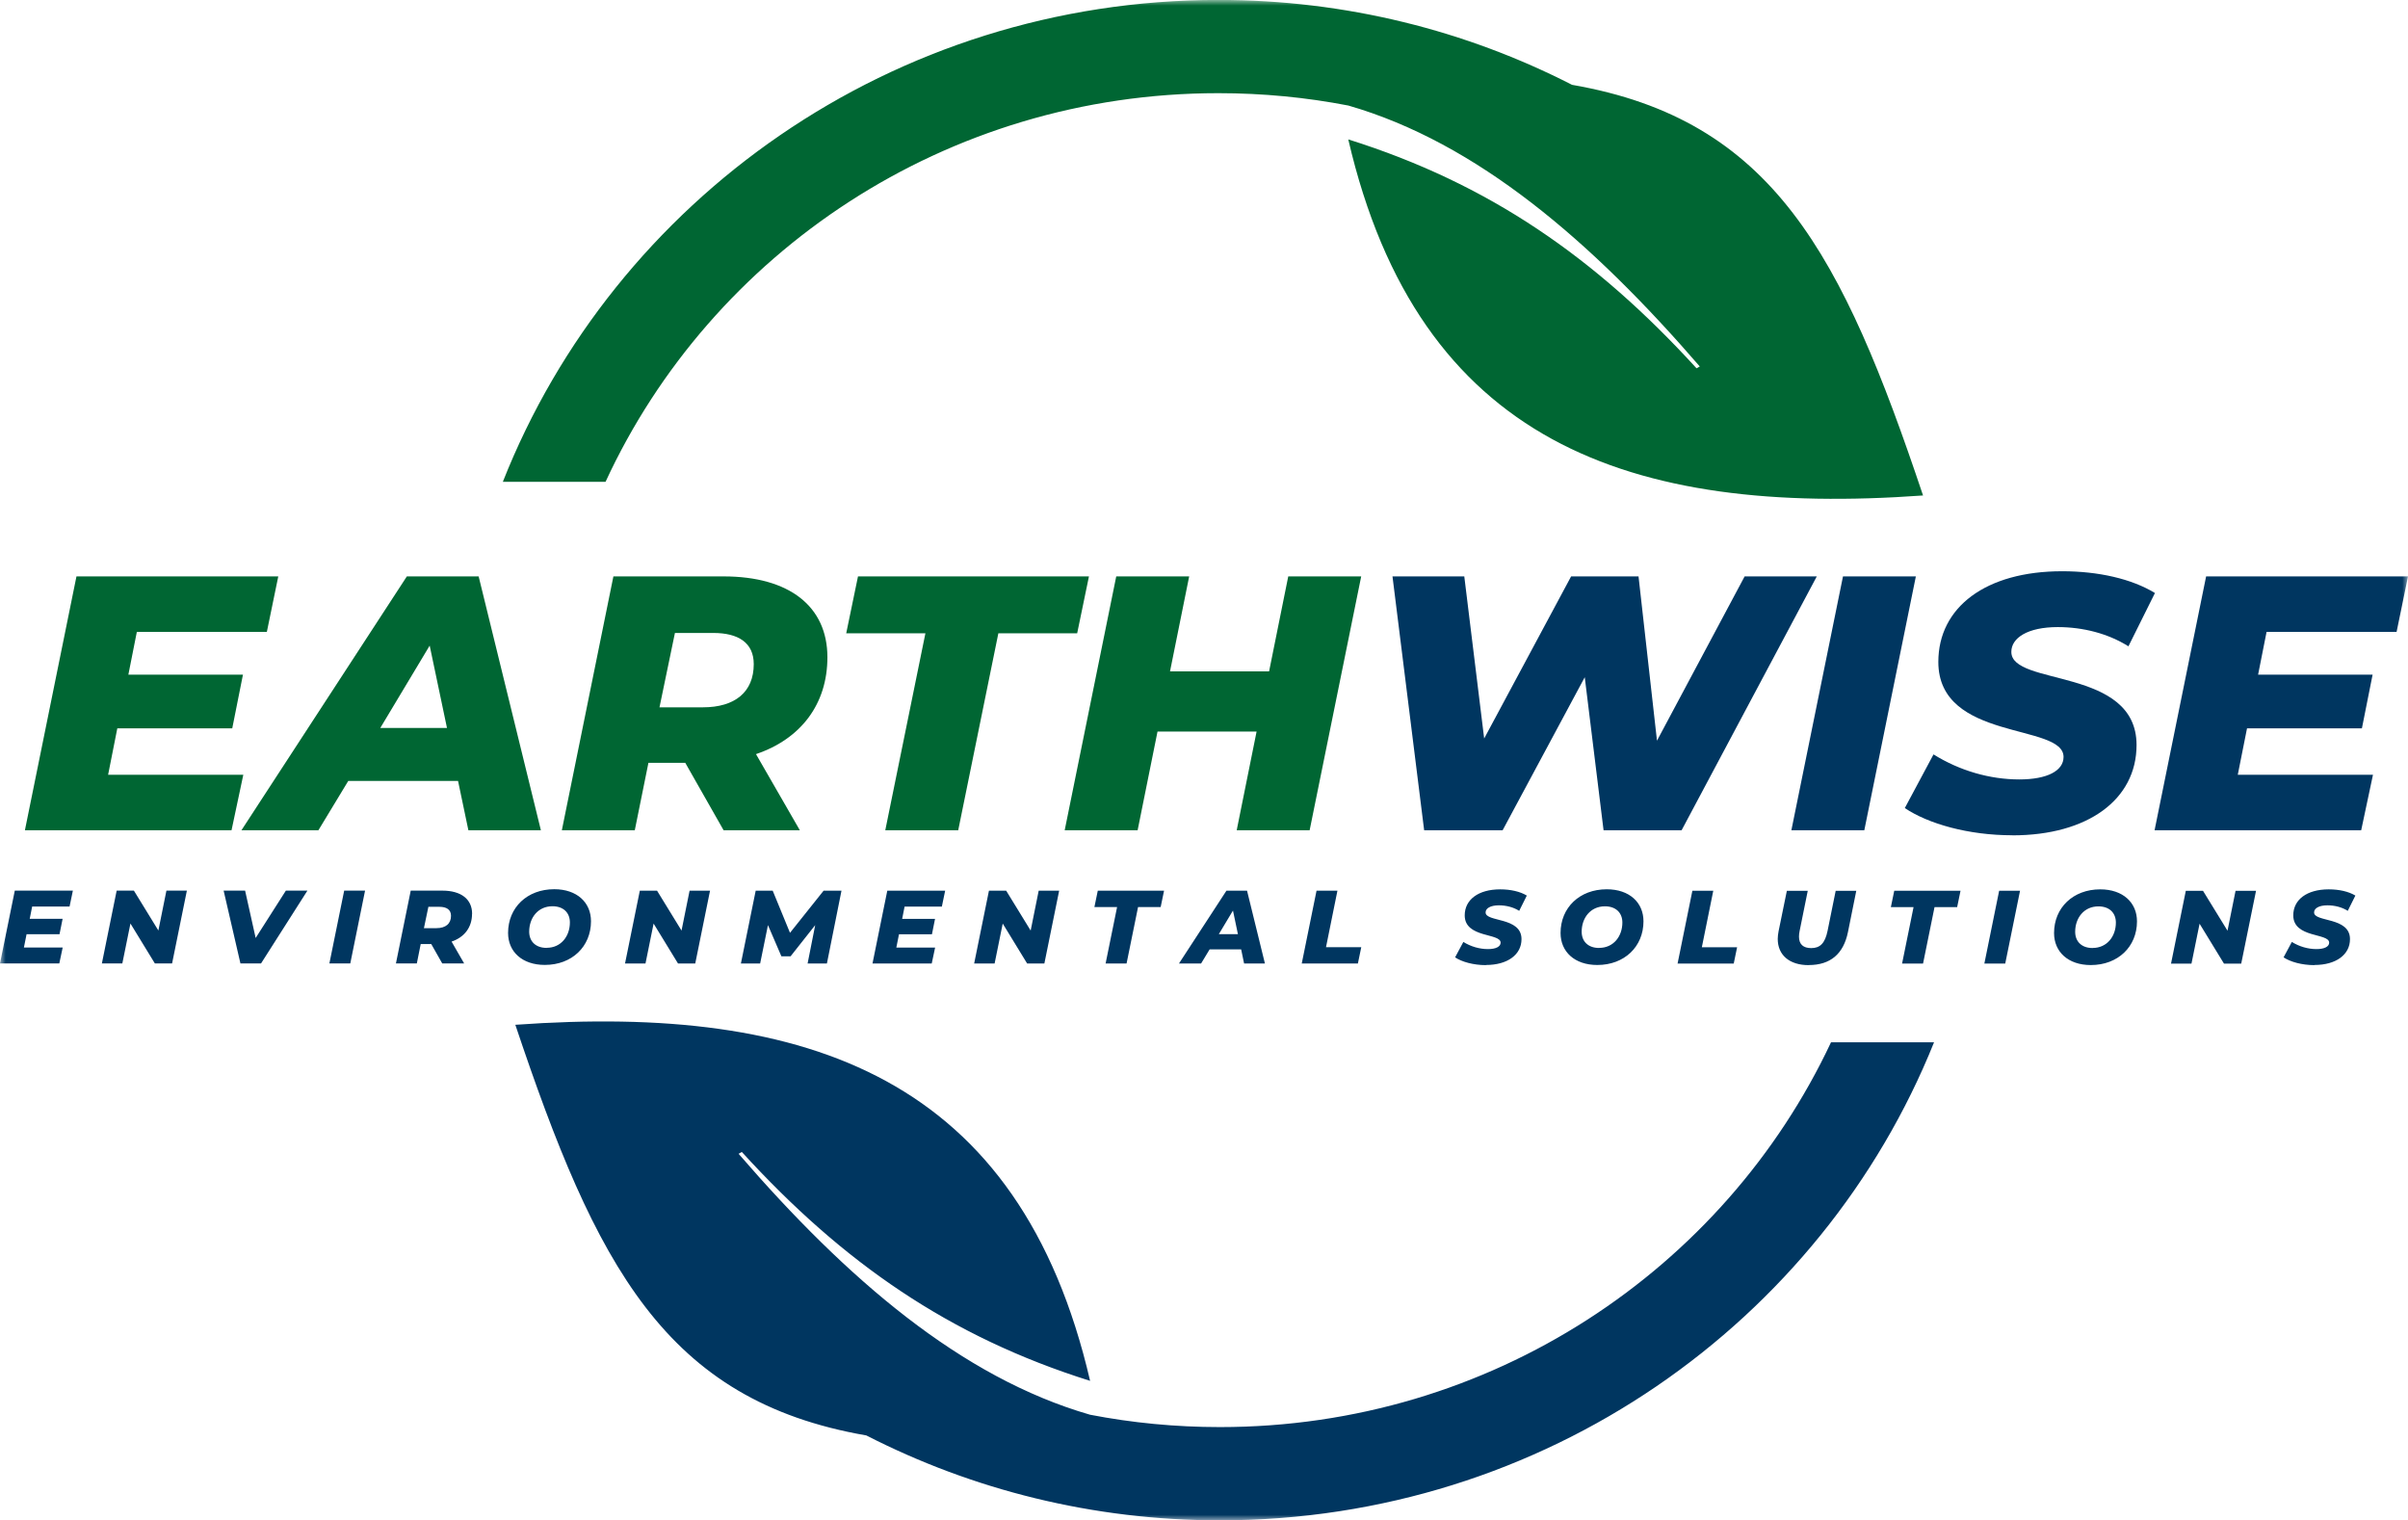
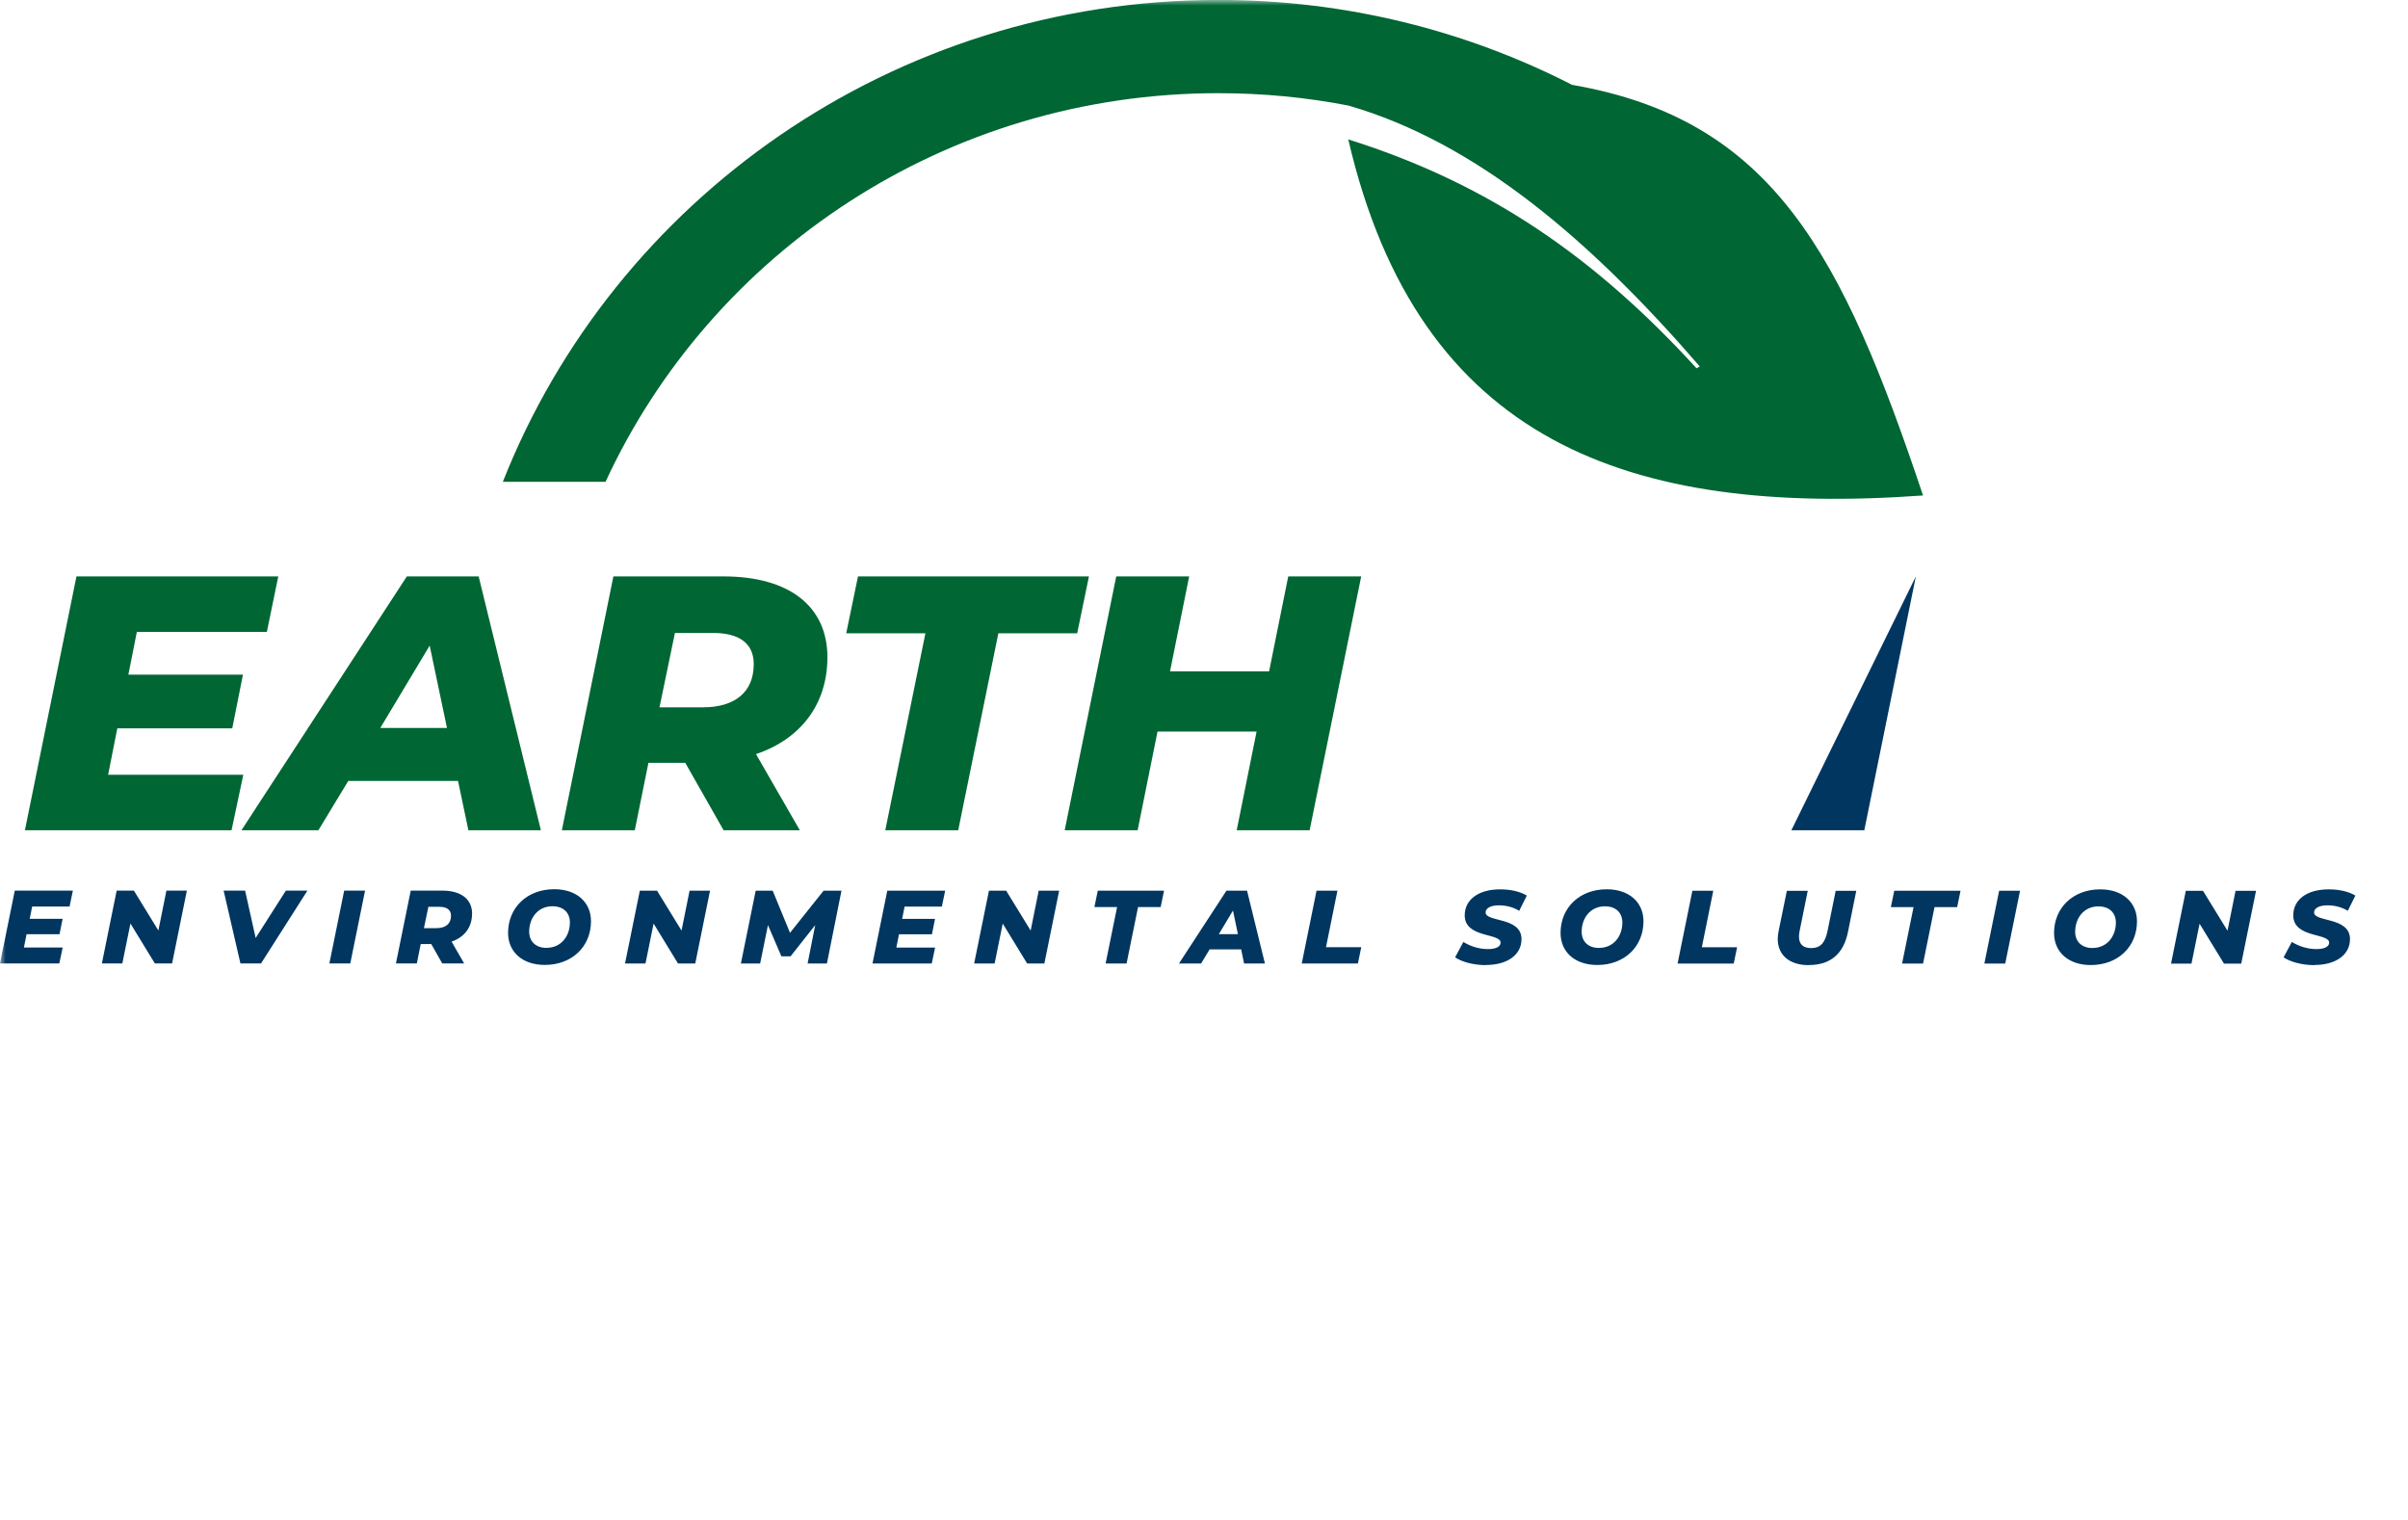
<svg xmlns="http://www.w3.org/2000/svg" width="217" height="137" viewBox="0 0 217 137" fill="none">
  <g clip-path="url(#clip0_6286_5289)">
    <mask id="mask0_6286_5289" style="mask-type:luminance" maskUnits="userSpaceOnUse" x="0" y="0" width="217" height="137">
      <path d="M217 0H0V137H217V0Z" fill="white" />
    </mask>
    <g mask="url(#mask0_6286_5289)">
-       <path d="M215.972 56.942L217 51.941H198.807L194.162 74.816H212.782L213.844 69.815H201.66L202.494 65.63H212.847L213.81 60.795H203.491L204.255 56.942H215.972Z" fill="#003660" />
-       <path d="M181.352 75.275C188.157 75.275 192.538 72.039 192.538 67.134C192.538 60.076 181.217 61.872 181.255 58.732C181.255 57.489 182.717 56.508 185.435 56.508C187.725 56.508 189.982 57.094 191.806 58.241L194.195 53.438C192.105 52.164 189.116 51.476 185.829 51.476C178.958 51.476 174.675 54.712 174.675 59.649C174.675 66.841 185.959 65.14 185.959 68.21C185.959 69.452 184.497 70.236 181.973 70.236C179.321 70.236 176.596 69.452 174.241 67.981L171.654 72.816C173.744 74.223 177.361 75.268 181.345 75.268" fill="#003660" />
-       <path d="M161.432 74.816H168.005L172.65 51.941H166.083L161.432 74.816Z" fill="#003660" />
-       <path d="M157.22 51.941L149.321 66.745L147.658 51.941H141.583L133.748 66.548L131.956 51.941H125.486L128.339 74.816H135.411L142.812 61.025L144.507 74.816H151.54L163.722 51.941H157.22Z" fill="#003660" />
+       <path d="M161.432 74.816H168.005L172.65 51.941L161.432 74.816Z" fill="#003660" />
      <path d="M24.048 56.942L25.077 51.941H6.89L2.245 74.816H20.865L21.926 69.815H9.743L10.572 65.63H20.93L21.894 60.795H11.568L12.331 56.942H24.048ZM42.202 74.816H48.743L43.134 51.941H36.664L21.758 74.816H28.693L31.385 70.37H41.277L42.209 74.816H42.202ZM34.27 65.599L38.721 58.177L40.281 65.599H34.27ZM74.563 59.228C74.563 54.655 71.147 51.941 65.202 51.941H55.277L50.632 74.816H57.205L58.434 68.739H61.753L65.208 74.816H72.079L68.126 67.955C72.176 66.586 74.563 63.445 74.563 59.228ZM67.925 59.846C67.925 62.362 66.23 63.738 63.345 63.738H59.431L60.822 57.037H64.277C66.534 57.037 67.925 57.916 67.925 59.846ZM79.778 74.816H86.351L89.968 57.069H97.071L98.132 51.941H77.319L76.258 57.069H83.394L79.778 74.816ZM116.092 51.941L114.365 60.502H105.437L107.164 51.941H100.591L95.946 74.816H102.519L104.311 65.923H113.239L111.447 74.816H118.02L122.666 51.941H116.092Z" fill="#006633" />
      <path d="M208.564 86.957C210.517 86.957 211.772 86.027 211.772 84.626C211.772 82.6 208.525 83.116 208.537 82.218C208.537 81.861 208.958 81.581 209.741 81.581C210.395 81.581 211.048 81.746 211.572 82.078L212.258 80.702C211.657 80.339 210.802 80.141 209.857 80.141C207.884 80.141 206.661 81.071 206.661 82.485C206.661 84.549 209.896 84.059 209.896 84.944C209.896 85.301 209.475 85.524 208.751 85.524C207.988 85.524 207.212 85.301 206.532 84.88L205.788 86.269C206.39 86.671 207.425 86.97 208.57 86.97M201.459 80.275L200.735 83.868L198.528 80.275H196.976L195.644 86.836H197.487L198.218 83.237L200.418 86.836H201.97L203.304 80.275H201.459ZM188.578 85.428C187.581 85.428 187.007 84.836 187.007 83.963C187.007 82.728 187.795 81.676 189.102 81.676C190.099 81.676 190.675 82.269 190.675 83.135C190.675 84.371 189.885 85.422 188.578 85.422V85.428ZM188.416 86.963C190.863 86.963 192.577 85.307 192.577 83.027C192.577 81.332 191.309 80.141 189.264 80.141C186.819 80.141 185.104 81.797 185.104 84.078C185.104 85.772 186.373 86.963 188.416 86.963ZM178.823 86.83H180.704L182.038 80.269H180.155L178.823 86.83ZM171.415 86.83H173.298L174.333 81.74H176.371L176.675 80.269H170.702L170.398 81.74H172.443L171.408 86.83H171.415ZM162.998 86.963C164.958 86.963 166.129 85.951 166.53 83.995L167.28 80.275H165.424L164.692 83.887C164.466 84.995 164.02 85.435 163.224 85.435C162.512 85.435 162.118 85.103 162.118 84.403C162.118 84.243 162.137 84.078 162.176 83.887L162.907 80.275H161.024L160.28 83.912C160.235 84.154 160.203 84.39 160.203 84.606C160.203 86.059 161.251 86.97 162.991 86.97L162.998 86.963ZM151.171 86.83H156.237L156.541 85.358H153.364L154.393 80.269H152.51L151.177 86.83H151.171ZM144.106 85.422C143.11 85.422 142.534 84.83 142.534 83.957C142.534 82.721 143.323 81.67 144.63 81.67C145.626 81.67 146.202 82.263 146.202 83.129C146.202 84.365 145.413 85.416 144.106 85.416V85.422ZM143.944 86.957C146.39 86.957 148.104 85.301 148.104 83.02C148.104 81.326 146.836 80.135 144.792 80.135C142.346 80.135 140.632 81.791 140.632 84.072C140.632 85.766 141.9 86.957 143.944 86.957ZM133.903 86.957C135.857 86.957 137.112 86.027 137.112 84.626C137.112 82.6 133.864 83.116 133.877 82.218C133.877 81.861 134.298 81.581 135.074 81.581C135.728 81.581 136.381 81.746 136.905 82.078L137.591 80.702C136.989 80.339 136.135 80.141 135.191 80.141C133.224 80.141 131.995 81.071 131.995 82.485C131.995 84.549 135.23 84.059 135.23 84.944C135.23 85.301 134.809 85.524 134.091 85.524C133.327 85.524 132.551 85.301 131.872 84.88L131.128 86.269C131.73 86.671 132.765 86.97 133.91 86.97L133.903 86.957ZM117.302 86.823H122.368L122.672 85.352H119.495L120.524 80.262H118.641L117.309 86.823H117.302ZM109.836 84.18L111.111 82.052L111.557 84.18H109.836ZM112.113 86.823H113.99L112.379 80.262H110.522L106.245 86.823H108.238L109.008 85.549H111.848L112.113 86.823ZM99.64 86.823H101.522L102.558 81.734H104.595L104.9 80.262H98.928L98.624 81.734H100.668L99.633 86.823H99.64ZM93.603 80.262L92.879 83.855L90.673 80.262H89.12L87.787 86.823H89.631L90.362 83.224L92.562 86.823H94.115L95.447 80.262H93.597H93.603ZM84.876 81.695L85.174 80.262H79.959L78.626 86.823H83.964L84.268 85.39H80.774L81.013 84.192H83.983L84.261 82.804H81.298L81.518 81.695H84.876ZM74.22 80.262L71.192 84.059L69.633 80.262H68.1L66.767 86.823H68.501L69.206 83.365L70.416 86.174H71.244L73.463 83.365L72.778 86.823H74.518L75.831 80.262H74.22ZM62.142 80.262L61.417 83.855L59.211 80.262H57.658L56.325 86.823H58.169L58.9 83.224L61.1 86.823H62.653L63.985 80.262H62.142ZM49.26 85.416C48.264 85.416 47.688 84.823 47.688 83.95C47.688 82.715 48.477 81.664 49.784 81.664C50.781 81.664 51.356 82.256 51.356 83.122C51.356 84.358 50.567 85.409 49.26 85.409V85.416ZM49.099 86.951C51.544 86.951 53.258 85.295 53.258 83.014C53.258 81.32 51.99 80.129 49.946 80.129C47.501 80.129 45.786 81.785 45.786 84.065C45.786 85.76 47.054 86.951 49.099 86.951ZM40.643 82.524C40.643 83.243 40.157 83.638 39.329 83.638H38.203L38.605 81.715H39.594C40.242 81.715 40.643 81.969 40.643 82.524ZM42.545 82.345C42.545 81.033 41.561 80.256 39.86 80.256H37.013L35.68 86.817H37.563L37.912 85.072H38.864L39.853 86.817H41.827L40.694 84.849C41.859 84.454 42.538 83.555 42.538 82.345H42.545ZM29.683 86.817H31.566L32.898 80.256H31.016L29.683 86.817ZM25.762 80.256L23.039 84.524L22.088 80.256H20.153L21.667 86.817H23.524L27.703 80.256H25.762ZM14.997 80.256L14.272 83.849L12.066 80.256H10.513L9.181 86.817H11.024L11.755 83.218L13.955 86.817H15.508L16.84 80.256H14.997ZM6.269 81.689L6.567 80.256H1.333L0 86.817H5.344L5.648 85.384H2.154L2.394 84.186H5.363L5.642 82.797H2.678L2.898 81.689H6.256H6.269Z" fill="#003660" />
-       <path fill-rule="evenodd" clip-rule="evenodd" d="M165.003 93.926C155.389 114.393 134.35 128.598 109.939 128.598C105.935 128.598 102.014 128.216 98.229 127.483C86.623 124.133 76.31 115.246 66.56 103.972L66.851 103.806C75.948 113.769 85.555 120.451 98.236 124.432C91.895 97.111 72.881 90.448 46.44 92.346C53.711 114.03 59.916 126.203 78.07 129.35C87.612 134.235 98.449 137 109.939 137C139.163 137 164.155 119.158 174.288 93.926H165.003Z" fill="#003660" />
      <path fill-rule="evenodd" clip-rule="evenodd" d="M54.566 43.425C64.102 22.766 85.245 8.396 109.797 8.396C113.802 8.396 117.723 8.778 121.507 9.51C133.114 12.861 143.427 21.747 153.177 33.022L152.886 33.188C143.789 23.225 134.182 16.543 121.501 12.562C127.841 39.883 146.862 46.552 173.298 44.648C166.026 22.964 159.821 10.791 141.667 7.644C132.124 2.758 121.288 -0.006 109.797 -0.006C80.438 -0.006 55.348 18.008 45.314 43.418H54.566V43.425Z" fill="#006633" />
    </g>
  </g>
  <defs>
    <clipPath id="clip0_6286_5289">
      <rect width="217" height="137" fill="white" />
    </clipPath>
  </defs>
</svg>